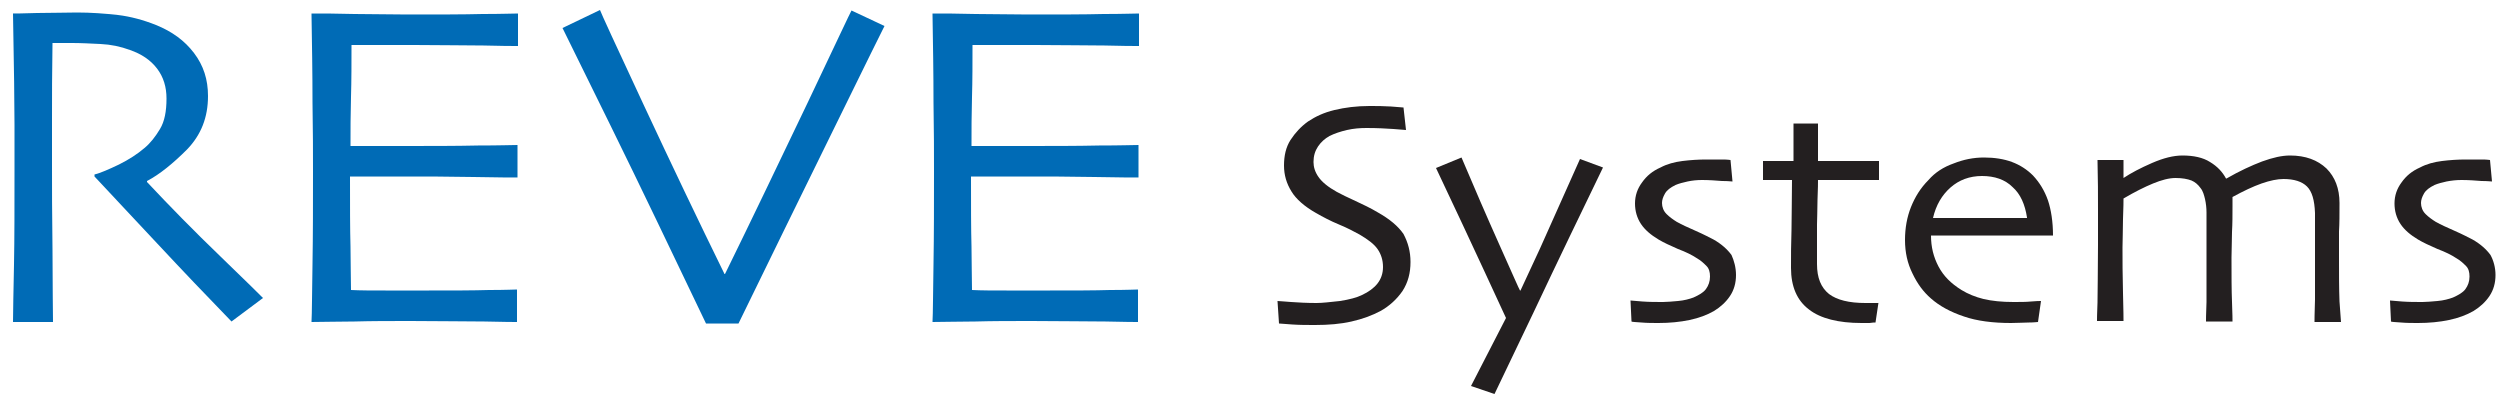
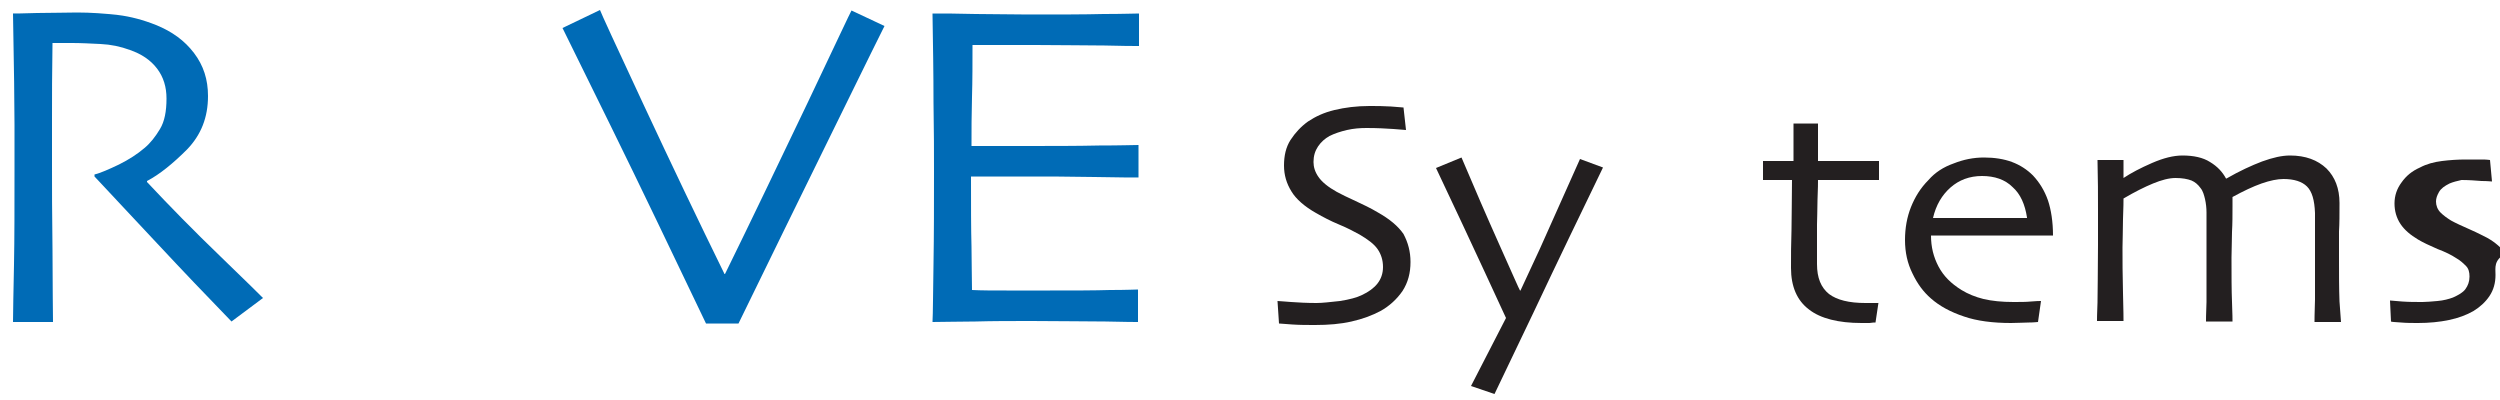
<svg xmlns="http://www.w3.org/2000/svg" version="1.1" id="Layer_1" x="0px" y="0px" viewBox="0 0 500 80" style="enable-background:new 0 0 500 80;" xml:space="preserve">
  <style type="text/css">
	.st0{fill:#006BB6;}
	.st1{fill:#231F20;}
</style>
  <g>
    <g>
      <path class="st0" d="M52.6,59.6l-6.3,4.7c-0.7-0.7-3.2-3.3-7.5-7.8c-4.3-4.5-10.9-11.6-19.9-21.2l0-0.4c1.2-0.3,2.8-1,4.9-2    c2-1,3.7-2.1,5.1-3.3c1.2-1,2.2-2.3,3.1-3.8c0.9-1.5,1.3-3.5,1.3-6.1c0-2.3-0.6-4.3-1.9-6c-1.3-1.7-3.1-2.9-5.4-3.7    c-1.9-0.7-3.8-1.1-5.9-1.2c-2.1-0.1-3.9-0.2-5.7-0.2h-2.6h-1.3c-0.1,5.7-0.1,10.8-0.1,15.2c0,4.4,0,7.5,0,9.3    c0,4.1,0,9.8,0.1,16.9c0,7.1,0.1,12.5,0.1,14.4h-8c0-1.8,0.1-6.3,0.2-11.5c0.1-5.2,0.1-11.7,0.1-19.5V25c0-4.1-0.1-11.5-0.3-22.3    c0.3,0,1.9,0,4.8-0.1c2.9,0,5.6-0.1,8-0.1c2.8,0,5.5,0.2,8.2,0.5C26.1,3.3,28.7,4,31.2,5c3.2,1.3,5.7,3.1,7.6,5.6    c1.9,2.5,2.8,5.3,2.8,8.6c0,4.3-1.4,7.8-4.2,10.7c-2.8,2.8-5.5,5-8,6.3v0.2c4.5,4.8,9.4,9.8,14.7,14.9    C49.4,56.4,52.2,59.2,52.6,59.6" />
-       <path class="st0" d="M103.4,64.4c-0.4,0-2.5,0-6.5-0.1c-4,0-8.9-0.1-14.8-0.1c-4.1,0-7.8,0-11.2,0.1c-3.4,0-6.3,0.1-8.6,0.1    c0.1-1.8,0.1-5.7,0.2-11.6c0.1-6,0.1-12.1,0.1-18.5c0-3.5,0-8.1-0.1-13.8c0-5.7-0.1-11.7-0.2-17.8c2.3,0,5.1,0,8.6,0.1    c3.4,0,7,0.1,10.6,0.1c6.2,0,11.2,0,15-0.1c3.9,0,6-0.1,7.1-0.1v6.5c-1.2,0-3.2,0-6.9-0.1c-3.7,0-8.3-0.1-13.8-0.1h-7.1h-5.5    c0,3.5,0,7-0.1,10.4c-0.1,3.5-0.1,6.7-0.1,9.8h5.1h5.3c5.6,0,10.7,0,15.1-0.1c4.4,0,6.8-0.1,7.9-0.1v6.5c-1.1,0-3.7,0-8.8-0.1    c-5-0.1-9.6-0.1-13.8-0.1h-5.5h-5.4c0,5.9,0,10.5,0.1,14c0,3.4,0.1,6.3,0.1,8.7c1.9,0.1,4.2,0.1,6.9,0.1c2.7,0,5.6,0,8.7,0    c4.8,0,8.8,0,12-0.1c3.3,0,5.1-0.1,5.6-0.1V64.4z" />
      <path class="st0" d="M227.6,64.4c-0.4,0-2.5,0-6.5-0.1c-4,0-8.9-0.1-14.8-0.1c-4.1,0-7.8,0-11.2,0.1c-3.4,0-6.3,0.1-8.6,0.1    c0.1-1.8,0.1-5.7,0.2-11.6c0.1-6,0.1-12.1,0.1-18.5c0-3.5,0-8.1-0.1-13.8c0-5.7-0.1-11.7-0.2-17.8c2.3,0,5.1,0,8.6,0.1    c3.4,0,7,0.1,10.6,0.1c6.2,0,11.2,0,15-0.1c3.9,0,6-0.1,7.1-0.1v6.5c-1.2,0-3.2,0-6.9-0.1c-3.7,0-8.3-0.1-13.8-0.1h-7.1h-5.5    c0,3.5,0,7-0.1,10.4c-0.1,3.5-0.1,6.7-0.1,9.8h5.1h5.3c5.6,0,10.7,0,15.1-0.1c4.4,0,6.8-0.1,7.9-0.1v6.5c-1.1,0-3.7,0-8.8-0.1    c-5-0.1-9.6-0.1-13.8-0.1h-5.5h-5.4c0,5.9,0,10.5,0.1,14c0,3.4,0.1,6.3,0.1,8.7c1.9,0.1,4.2,0.1,6.9,0.1c2.7,0,5.6,0,8.7,0    c4.8,0,8.8,0,12-0.1c3.3,0,5.1-0.1,5.6-0.1V64.4z" />
      <path class="st0" d="M176.9,5.2c-0.2,0.4-3.6,7.2-10.2,20.7c-6.6,13.4-12.9,26.3-19,38.8h-6.5c-6.7-14-13-27.2-19.1-39.6    c-6.1-12.4-9.3-18.9-9.6-19.5L120,2c0.2,0.6,3.1,6.9,8.7,18.9c5.6,12,11,23.3,16.2,33.9h0.1c5.3-10.8,10.8-22.3,16.5-34.2    c5.7-12,8.6-18.2,8.8-18.5L176.9,5.2z" />
    </g>
    <g>
      <path class="st1" d="M282.1,52.4c0,2.2-0.5,4.1-1.6,5.8c-1.1,1.6-2.6,3-4.4,4c-1.7,0.9-3.6,1.6-5.8,2.1c-2.2,0.5-4.6,0.7-7.3,0.7    c-1.5,0-3,0-4.5-0.1c-1.6-0.1-2.5-0.2-2.7-0.2l-0.3-4.5c0.3,0,1.2,0.1,2.7,0.2c1.4,0.1,3.2,0.2,5.1,0.2c1.2,0,2.8-0.2,4.7-0.4    c1.9-0.3,3.4-0.7,4.4-1.2c1.3-0.6,2.4-1.4,3.1-2.3c0.7-0.9,1.1-2,1.1-3.3c0-1.4-0.4-2.6-1.1-3.6c-0.7-1-1.9-1.9-3.6-2.9    c-1.1-0.6-2.4-1.3-4.1-2c-1.7-0.7-3.2-1.5-4.6-2.3c-2.3-1.3-4-2.8-4.9-4.3c-1-1.6-1.5-3.3-1.5-5.2c0-2,0.4-3.7,1.3-5.1    c0.9-1.4,2.1-2.7,3.5-3.7c1.5-1,3.2-1.8,5.3-2.3c2.1-0.5,4.4-0.8,7-0.8c1.4,0,2.8,0,4.3,0.1c1.4,0.1,2.3,0.2,2.5,0.2l0.5,4.5    c-0.2,0-1-0.1-2.5-0.2c-1.5-0.1-3.2-0.2-5.4-0.2c-1.3,0-2.6,0.1-3.9,0.4c-1.3,0.3-2.5,0.7-3.5,1.2c-0.9,0.5-1.7,1.2-2.3,2.1    c-0.6,0.9-0.9,1.9-0.9,3.1c0,1,0.3,2,1,3c0.7,1,1.9,2,3.7,3c0.9,0.5,2.2,1.1,3.7,1.8c1.5,0.7,3,1.4,4.5,2.3c2.3,1.3,4,2.7,5.1,4.3    C281.6,48.5,282.1,50.3,282.1,52.4" />
      <path class="st1" d="M320.6,33.5c-4.4,9.1-9.1,18.8-13.9,29c-4.9,10.2-7.5,15.7-7.8,16.3l-4.7-1.6l7-13.6    c-0.2-0.4-1.6-3.5-4.3-9.3c-2.7-5.8-5.9-12.7-9.7-20.7l5.1-2.1c2.5,5.9,5,11.7,7.6,17.5c2.6,5.8,3.9,8.8,4.1,9.1h0.1    c0.1-0.2,1.4-3,3.9-8.4c2.4-5.4,5.1-11.4,8-17.9L320.6,33.5z" />
-       <path class="st1" d="M347.2,55c0,1.6-0.4,3-1.2,4.2c-0.8,1.2-1.9,2.2-3.2,3c-1.4,0.8-3,1.4-4.9,1.8c-1.9,0.4-4,0.6-6.2,0.6    c-1.1,0-2.3,0-3.4-0.1c-1.2-0.1-1.9-0.1-2-0.2l-0.2-4.2c0.2,0,1,0.1,2.4,0.2c1.4,0.1,2.7,0.1,4.1,0.1c0.8,0,1.8-0.1,3-0.2    c1.2-0.1,2.3-0.4,3.1-0.7c1.1-0.5,2-1,2.5-1.7c0.5-0.7,0.8-1.5,0.8-2.5c0-0.9-0.2-1.6-0.7-2.1c-0.5-0.5-1.1-1.1-2-1.6    c-0.9-0.6-2.1-1.2-3.7-1.8c-1.6-0.7-2.9-1.3-3.9-1.9c-1.5-0.9-2.7-1.9-3.5-3.1c-0.8-1.2-1.2-2.6-1.2-4.1c0-1.6,0.5-3,1.4-4.2    c0.9-1.3,2.1-2.3,3.7-3c1.3-0.7,2.8-1.1,4.4-1.3c1.6-0.2,3.2-0.3,4.7-0.3c1.4,0,2.5,0,3.4,0c0.9,0,1.4,0.1,1.5,0.1l0.4,4.3    c-0.2,0-0.8-0.1-2.1-0.1c-1.2-0.1-2.6-0.2-4-0.2c-1,0-2,0.1-2.9,0.3c-0.9,0.2-1.7,0.4-2.4,0.7c-1,0.5-1.7,1-2.1,1.7    c-0.4,0.7-0.6,1.3-0.6,1.9c0,0.8,0.3,1.6,0.9,2.2c0.6,0.6,1.3,1.1,2.1,1.6c0.9,0.5,2.2,1.1,3.8,1.8c1.6,0.7,2.7,1.3,3.5,1.7    c1.6,0.9,2.8,2,3.6,3.1C346.8,52.1,347.2,53.5,347.2,55" />
      <path class="st1" d="M375.7,60.5l-0.6,4c-0.2,0-0.6,0-1.2,0.1c-0.6,0-1.2,0-1.6,0c-4.6,0-8.2-0.9-10.5-2.7    c-2.4-1.8-3.6-4.6-3.6-8.3c0-2.4,0-4.9,0.1-7.6c0-2.7,0.1-6,0.1-10h-5.8v-3.8h6.1v-7.5h4.9v7.5h12.2v3.8h-12.2c0,0.4,0,1.8-0.1,4    c0,2.2-0.1,3.8-0.1,4.9v3.3v4.6c0,2.8,0.8,4.7,2.4,6c1.6,1.2,4,1.8,7.3,1.8h1.5H375.7z" />
      <path class="st1" d="M405.4,43.5c-0.4-2.6-1.3-4.7-2.9-6.1c-1.5-1.5-3.6-2.2-6.1-2.2c-2.5,0-4.6,0.8-6.3,2.3    c-1.7,1.5-2.9,3.5-3.5,6.1H405.4z M410.6,47.1h-24.4c0,2.3,0.5,4.3,1.5,6.2c1,1.9,2.5,3.4,4.6,4.7c1.3,0.8,2.8,1.4,4.4,1.8    c1.7,0.4,3.7,0.6,6,0.6c1.3,0,2.5,0,3.5-0.1c1.1-0.1,1.7-0.1,2-0.1l-0.6,4.2c-0.2,0-0.8,0.1-1.8,0.1c-1,0-2.2,0.1-3.6,0.1    c-3.6,0-6.8-0.4-9.4-1.3c-2.7-0.9-4.9-2.1-6.6-3.6c-1.5-1.3-2.7-2.9-3.7-5c-1-2-1.5-4.2-1.5-6.7c0-2.4,0.4-4.6,1.2-6.6    c0.8-2,1.9-3.8,3.5-5.4c1.3-1.5,3-2.6,5-3.3c2-0.8,4-1.2,6.1-1.2c2.1,0,4,0.3,5.6,0.9c1.6,0.6,3,1.5,4.2,2.7c1.3,1.4,2.3,3,3,5    C410.2,41.9,410.6,44.3,410.6,47.1" />
      <path class="st1" d="M468.2,64.4h-5.3c0-0.2,0-1.7,0.1-4.5c0-2.7,0-5.3,0-7.7v-4.7v-4.9c-0.1-2.6-0.6-4.3-1.6-5.3    c-1-1-2.6-1.5-4.7-1.5c-1.2,0-2.7,0.3-4.4,0.9c-1.7,0.6-3.6,1.5-5.8,2.7V40v1.2c0,1.7,0,3.5-0.1,5.2c0,1.8-0.1,3.5-0.1,5.1    c0,3.5,0,6.5,0.1,8.9c0.1,2.4,0.1,3.7,0.1,3.9h-5.3c0-0.2,0-1.5,0.1-3.9c0-2.3,0-5.1,0-8.3v-4.8v-4.8c0-0.9-0.1-1.8-0.3-2.7    c-0.2-0.8-0.4-1.6-0.9-2.2c-0.5-0.7-1.1-1.2-1.8-1.5c-0.8-0.3-1.8-0.5-3.2-0.5c-1.3,0-2.8,0.4-4.5,1.1c-1.7,0.7-3.7,1.7-5.9,3    c0,0.4,0,1.7-0.1,4.1c0,2.3-0.1,4.2-0.1,5.7c0,2.5,0,5.5,0.1,9.1c0.1,3.5,0.1,5.4,0.1,5.6h-5.3c0-0.2,0-1.4,0.1-3.7    c0-2.3,0.1-6.1,0.1-11.5c0-1.7,0-4.1,0-7c0-2.9,0-6.3-0.1-10h5.2v3.6l0,0c1.5-1,3.4-2,5.7-3c2.3-1,4.3-1.5,6.1-1.5    c2.2,0,4.1,0.4,5.5,1.3c1.5,0.9,2.5,2,3.2,3.3h0.1c2.6-1.5,5-2.6,7.1-3.4c2.2-0.8,4-1.2,5.6-1.2c3.1,0,5.5,0.9,7.3,2.6    c1.7,1.7,2.6,4,2.6,6.9c0,2.2,0,4.1-0.1,5.7c0,1.5,0,3.2,0,4.9c0,3.6,0,6.6,0.1,9.1C468.1,62.9,468.2,64.2,468.2,64.4" />
-       <path class="st1" d="M499.1,55c0,1.6-0.4,3-1.2,4.2c-0.8,1.2-1.9,2.2-3.2,3c-1.4,0.8-3,1.4-4.9,1.8c-1.9,0.4-4,0.6-6.2,0.6    c-1.1,0-2.3,0-3.4-0.1c-1.2-0.1-1.9-0.1-2-0.2l-0.2-4.2c0.2,0,1,0.1,2.4,0.2c1.4,0.1,2.7,0.1,4.1,0.1c0.8,0,1.8-0.1,3-0.2    c1.2-0.1,2.3-0.4,3.1-0.7c1.1-0.5,2-1,2.5-1.7c0.5-0.7,0.8-1.5,0.8-2.5c0-0.9-0.2-1.6-0.7-2.1c-0.5-0.5-1.1-1.1-2-1.6    c-0.9-0.6-2.1-1.2-3.7-1.8c-1.6-0.7-2.9-1.3-3.9-1.9c-1.5-0.9-2.7-1.9-3.5-3.1c-0.8-1.2-1.2-2.6-1.2-4.1c0-1.6,0.5-3,1.4-4.2    c0.9-1.3,2.1-2.3,3.7-3c1.3-0.7,2.8-1.1,4.4-1.3c1.6-0.2,3.2-0.3,4.7-0.3c1.4,0,2.5,0,3.4,0c0.9,0,1.4,0.1,1.5,0.1l0.4,4.3    c-0.2,0-0.8-0.1-2.1-0.1c-1.2-0.1-2.6-0.2-4-0.2c-1,0-2,0.1-3,0.3c-0.9,0.2-1.7,0.4-2.4,0.7c-1,0.5-1.7,1-2.1,1.7    c-0.4,0.7-0.6,1.3-0.6,1.9c0,0.8,0.3,1.6,0.9,2.2c0.6,0.6,1.3,1.1,2.1,1.6c0.9,0.5,2.2,1.1,3.8,1.8c1.6,0.7,2.7,1.3,3.5,1.7    c1.6,0.9,2.8,2,3.6,3.1C498.7,52.1,499.1,53.5,499.1,55" />
+       <path class="st1" d="M499.1,55c0,1.6-0.4,3-1.2,4.2c-0.8,1.2-1.9,2.2-3.2,3c-1.4,0.8-3,1.4-4.9,1.8c-1.9,0.4-4,0.6-6.2,0.6    c-1.1,0-2.3,0-3.4-0.1c-1.2-0.1-1.9-0.1-2-0.2l-0.2-4.2c0.2,0,1,0.1,2.4,0.2c1.4,0.1,2.7,0.1,4.1,0.1c0.8,0,1.8-0.1,3-0.2    c1.2-0.1,2.3-0.4,3.1-0.7c1.1-0.5,2-1,2.5-1.7c0.5-0.7,0.8-1.5,0.8-2.5c0-0.9-0.2-1.6-0.7-2.1c-0.5-0.5-1.1-1.1-2-1.6    c-0.9-0.6-2.1-1.2-3.7-1.8c-1.6-0.7-2.9-1.3-3.9-1.9c-1.5-0.9-2.7-1.9-3.5-3.1c-0.8-1.2-1.2-2.6-1.2-4.1c0-1.6,0.5-3,1.4-4.2    c0.9-1.3,2.1-2.3,3.7-3c1.3-0.7,2.8-1.1,4.4-1.3c1.6-0.2,3.2-0.3,4.7-0.3c1.4,0,2.5,0,3.4,0c0.9,0,1.4,0.1,1.5,0.1l0.4,4.3    c-0.2,0-0.8-0.1-2.1-0.1c-1.2-0.1-2.6-0.2-4-0.2c-0.9,0.2-1.7,0.4-2.4,0.7c-1,0.5-1.7,1-2.1,1.7    c-0.4,0.7-0.6,1.3-0.6,1.9c0,0.8,0.3,1.6,0.9,2.2c0.6,0.6,1.3,1.1,2.1,1.6c0.9,0.5,2.2,1.1,3.8,1.8c1.6,0.7,2.7,1.3,3.5,1.7    c1.6,0.9,2.8,2,3.6,3.1C498.7,52.1,499.1,53.5,499.1,55" />
    </g>
  </g>
</svg>